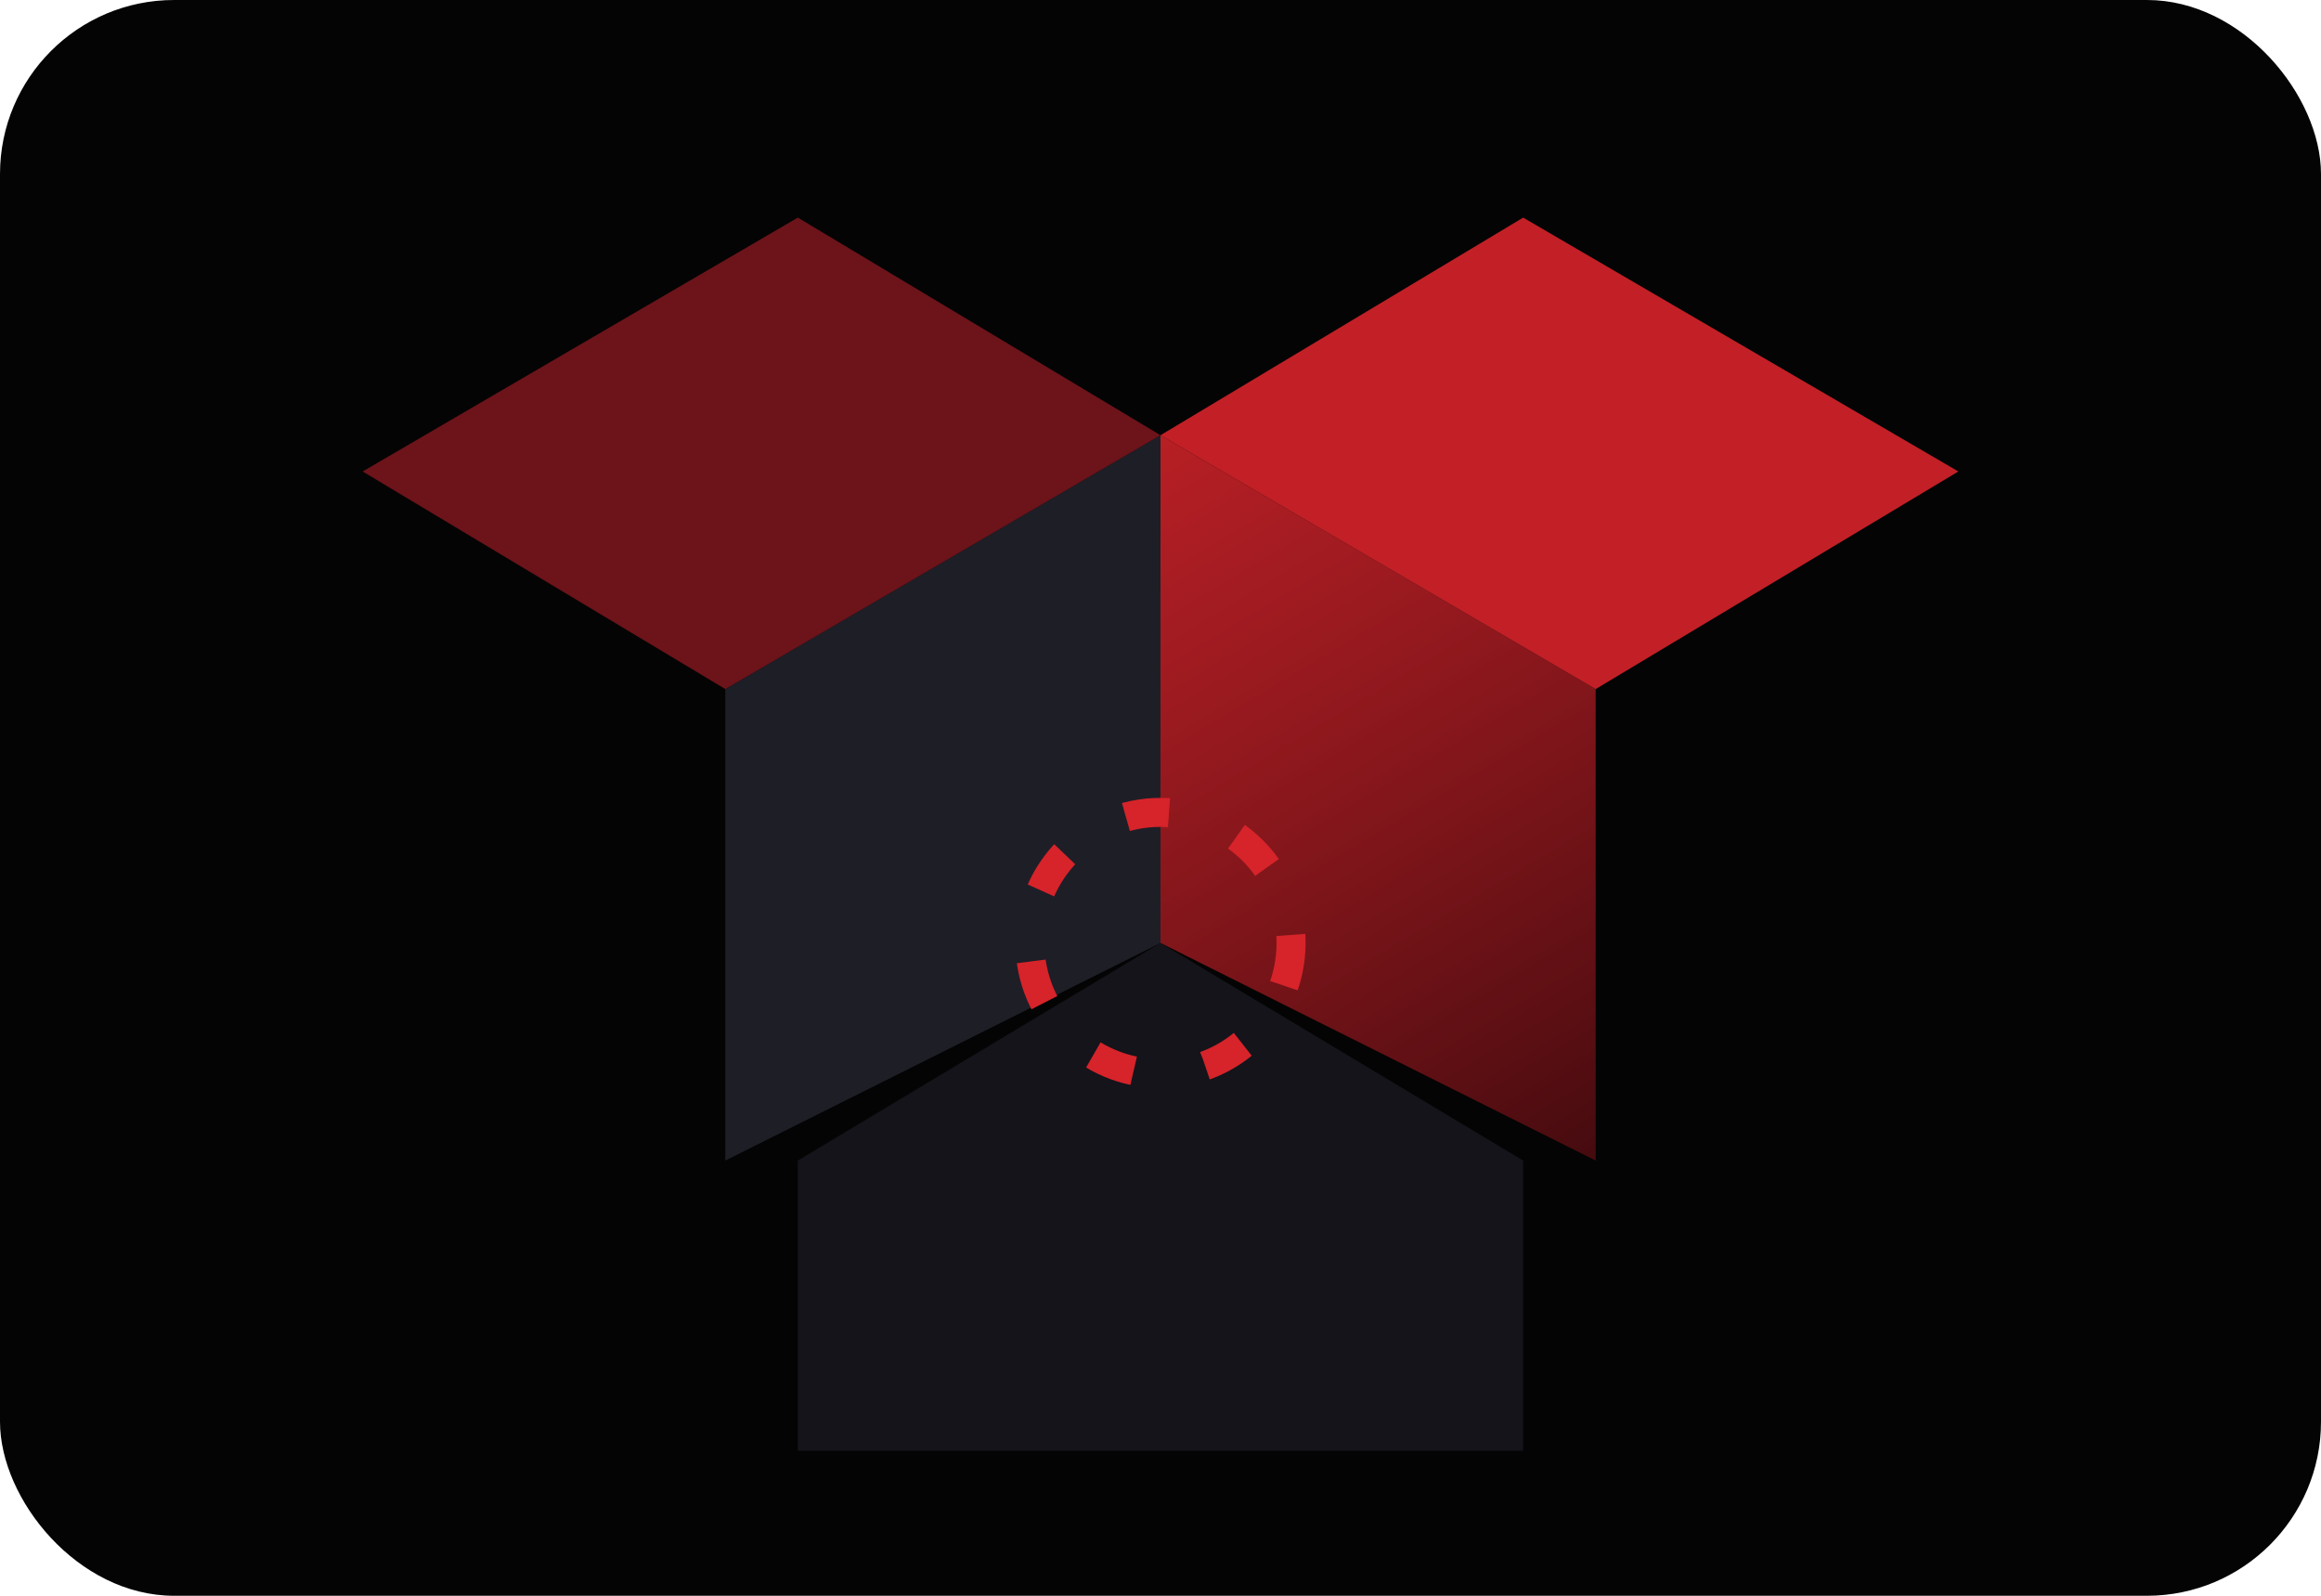
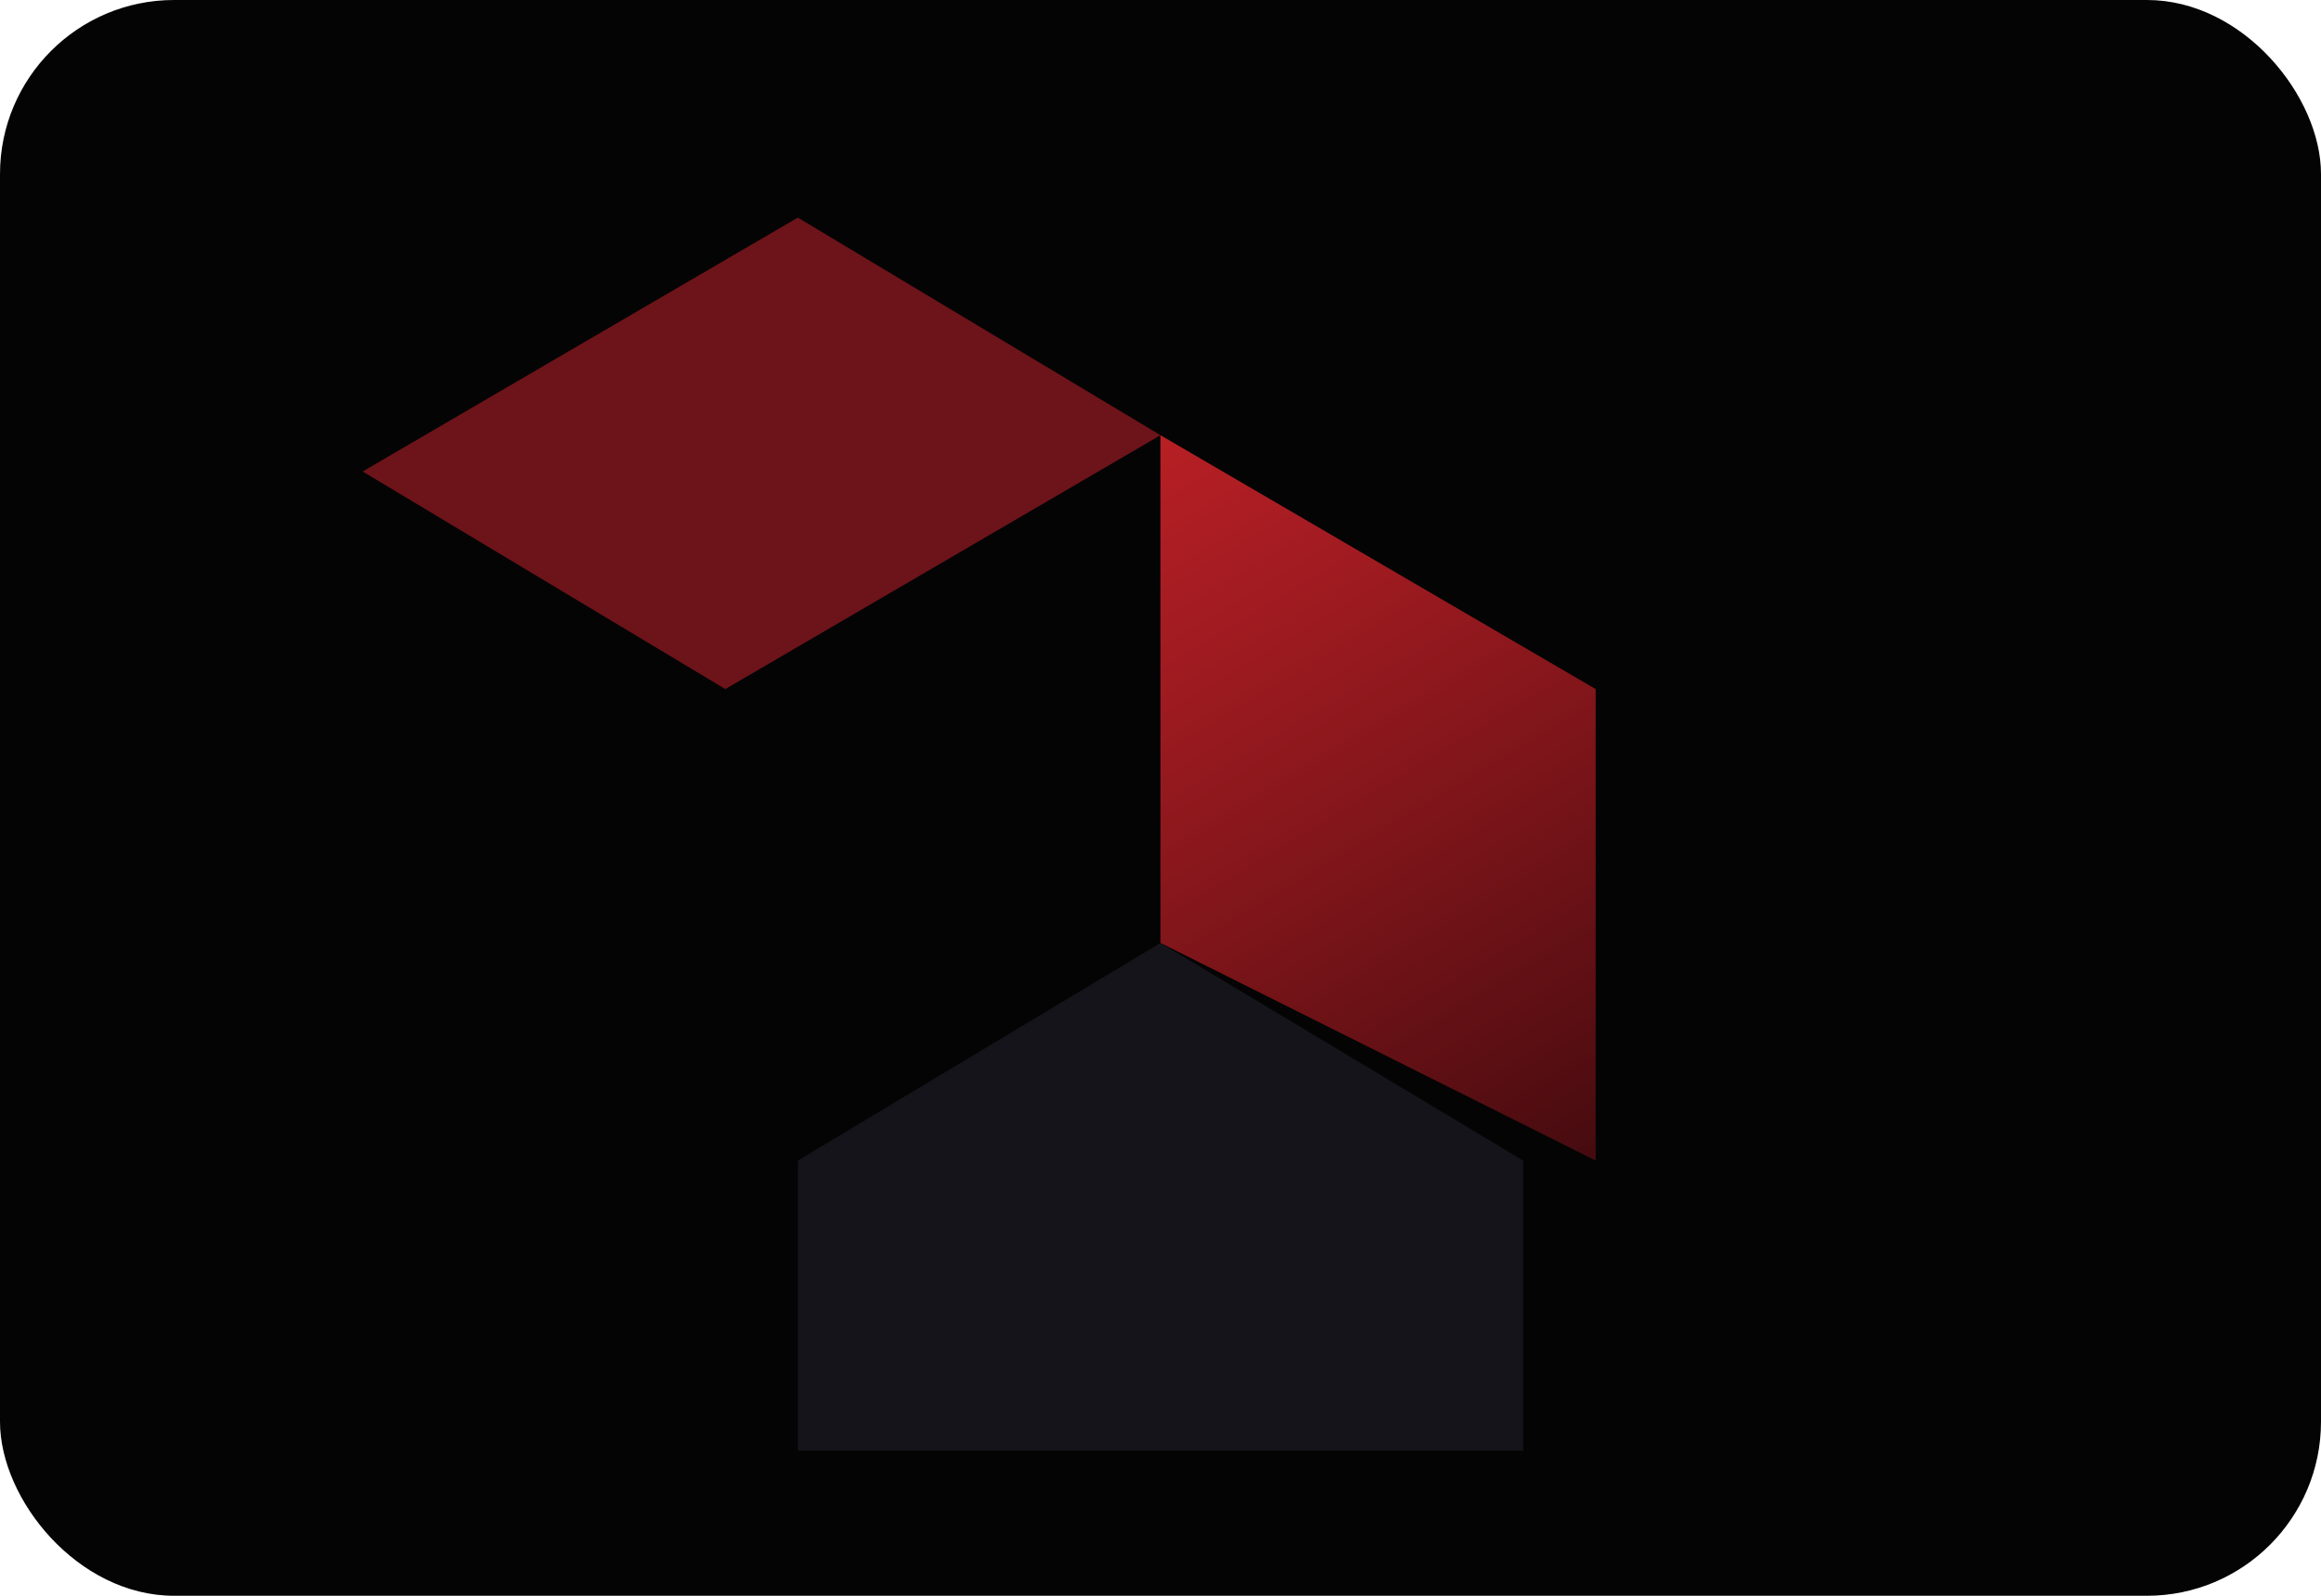
<svg xmlns="http://www.w3.org/2000/svg" width="320" height="220" viewBox="0 0 320 220" fill="none">
  <rect width="320" height="220" rx="24" fill="#040404" />
  <g filter="url(#glow)">
    <path d="M110 160L160 130L210 160V200H110V160Z" fill="#101016" />
    <path d="M160 60L220 95V160L160 130V60Z" fill="url(#gradC)" />
-     <path d="M160 60L100 95V160L160 130V60Z" fill="#1a1a24" />
-     <path d="M160 60L210 30L270 65L220 95L160 60Z" fill="#d62027" fill-opacity="0.9" />
    <path d="M160 60L100 95L50 65L110 30L160 60Z" fill="#6b0f16" />
-     <circle cx="160" cy="130" r="18" fill="none" stroke="#d62027" stroke-width="4" stroke-dasharray="6 10" />
  </g>
  <defs>
    <linearGradient id="gradC" x1="160" y1="60" x2="220" y2="160" gradientUnits="userSpaceOnUse">
      <stop offset="0%" stop-color="#d62027" stop-opacity="0.85" />
      <stop offset="100%" stop-color="#42070b" />
    </linearGradient>
    <filter id="glow" x="20" y="0" width="280" height="220" filterUnits="userSpaceOnUse" color-interpolation-filters="sRGB">
      <feGaussianBlur stdDeviation="8" result="blur" />
      <feBlend in="SourceGraphic" in2="blur" mode="screen" />
    </filter>
  </defs>
</svg>